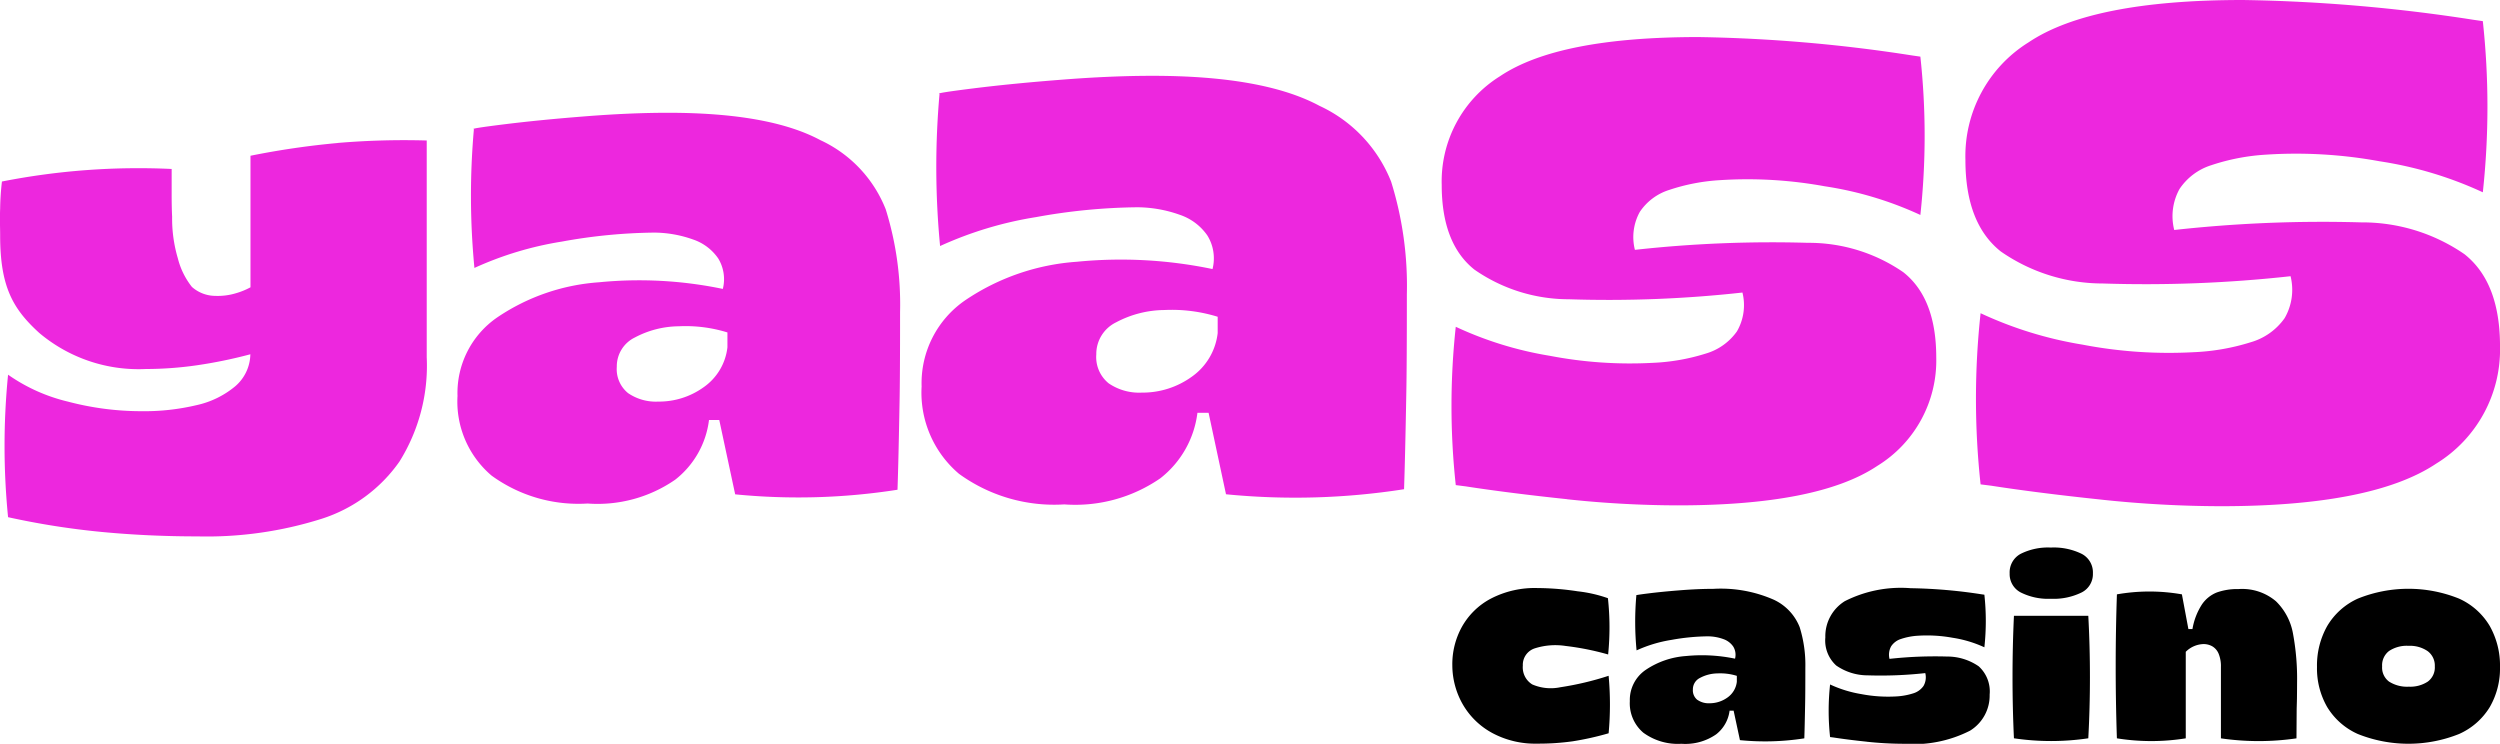
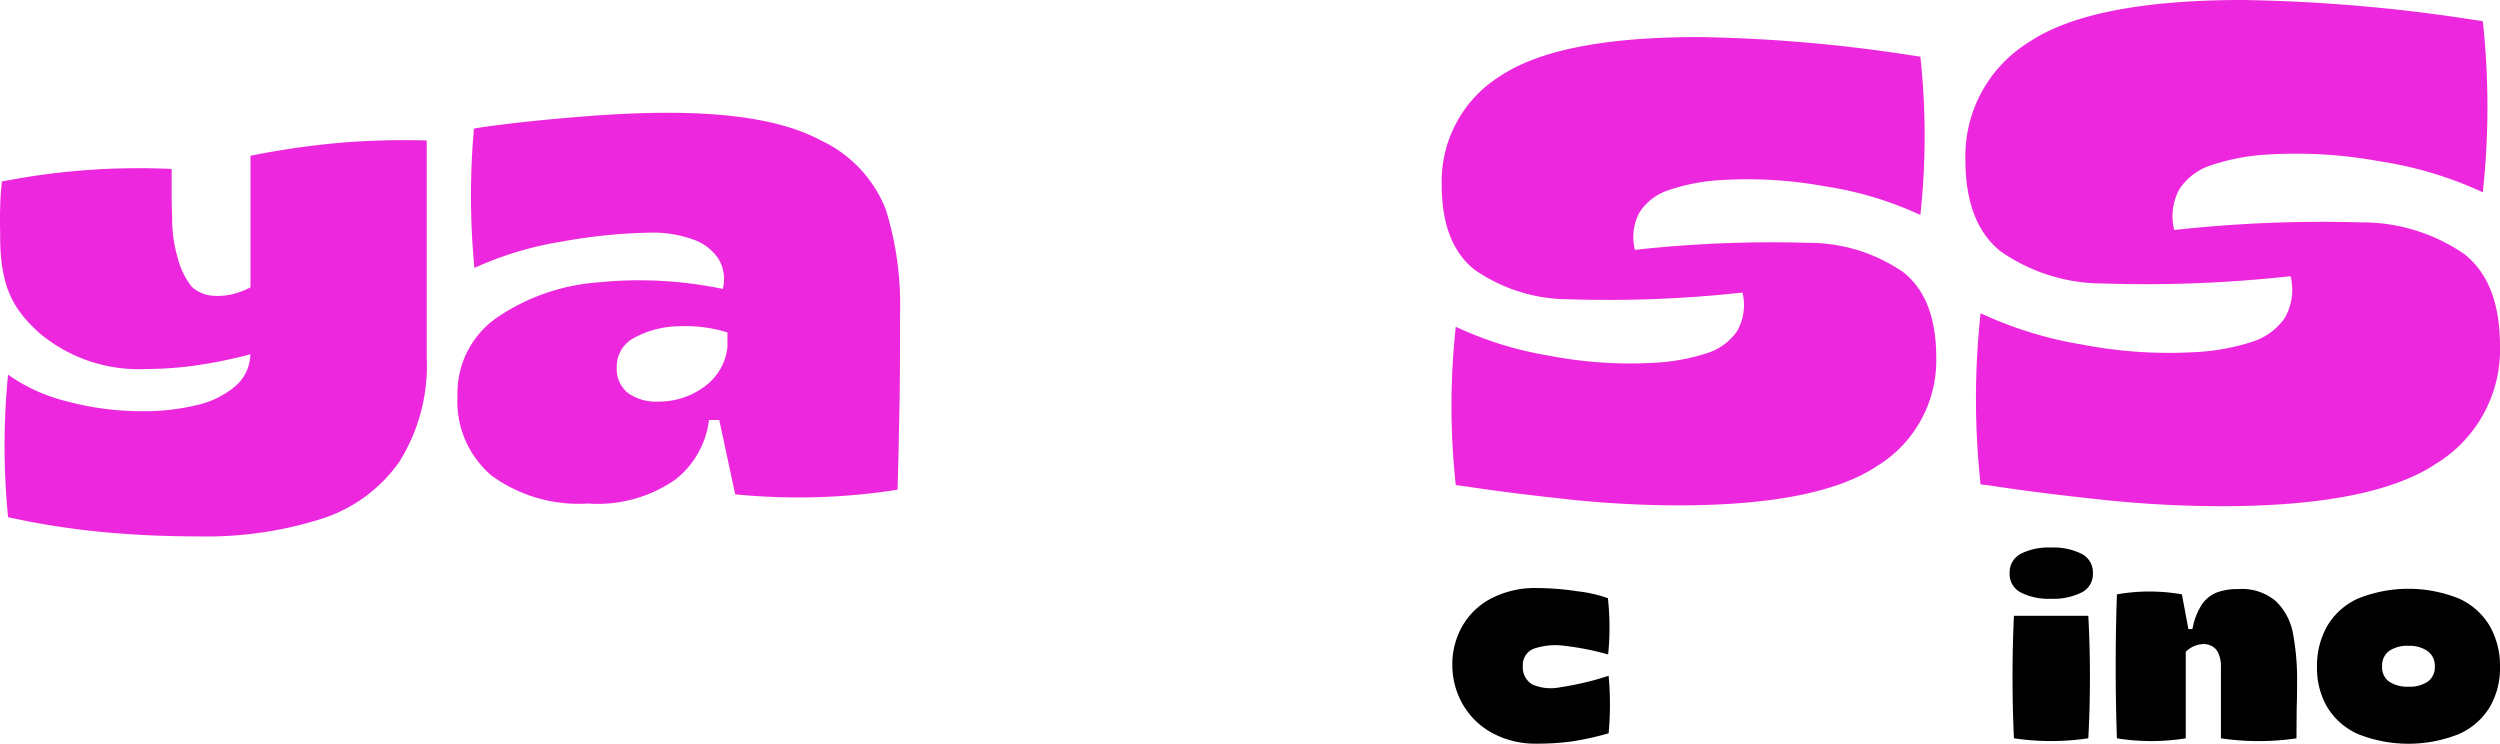
<svg xmlns="http://www.w3.org/2000/svg" id="Grupo_115" data-name="Grupo 115" width="139.433" height="41.483" viewBox="0 0 139.433 41.483">
  <defs>
    <clipPath id="clip-path">
      <rect id="Rectángulo_28" data-name="Rectángulo 28" width="139.433" height="41.483" fill="none" />
    </clipPath>
  </defs>
  <g id="Grupo_110" data-name="Grupo 110" clip-path="url(#clip-path)">
    <path id="Trazado_723" data-name="Trazado 723" d="M289.837,84.971h-.571A4.993,4.993,0,0,1,287.38,88.3a7.608,7.608,0,0,1-4.885,1.328,8.231,8.231,0,0,1-5.355-1.557,5.414,5.414,0,0,1-1.9-4.441,5.111,5.111,0,0,1,2.242-4.4,11.547,11.547,0,0,1,5.655-1.942,22.84,22.84,0,0,1,6.9.371,2.214,2.214,0,0,0-.257-1.7,2.78,2.78,0,0,0-1.4-1.056,6.542,6.542,0,0,0-2.171-.385,30.159,30.159,0,0,0-5.142.5,18.89,18.89,0,0,0-4.884,1.471,42.074,42.074,0,0,1-.029-7.741q-.258-.028,1.7-.271t4.485-.442q2.527-.2,4.642-.2,5.655,0,8.5,1.528a7.132,7.132,0,0,1,3.642,3.857,17.782,17.782,0,0,1,.8,5.727q0,3.627-.029,5.027-.057,3.2-.114,4.885a35.816,35.816,0,0,1-9.054.257l-.886-4.142Zm-5.084-1.5a2.742,2.742,0,0,0,1.685.472,4.263,4.263,0,0,0,2.528-.8,3.145,3.145,0,0,0,1.328-2.228v-.829a7.883,7.883,0,0,0-2.714-.343,5.317,5.317,0,0,0-2.456.628,1.787,1.787,0,0,0-1,1.628,1.719,1.719,0,0,0,.628,1.471Z" transform="translate(-249.723 -61.545)" fill="#ed27de" />
-     <path id="Trazado_724" data-name="Trazado 724" d="M570.427,64.432H569.8a5.475,5.475,0,0,1-2.068,3.65,8.345,8.345,0,0,1-5.357,1.457,9.033,9.033,0,0,1-5.874-1.707,5.938,5.938,0,0,1-2.084-4.871,5.609,5.609,0,0,1,2.459-4.825,12.666,12.666,0,0,1,6.2-2.13,25.039,25.039,0,0,1,7.566.407,2.424,2.424,0,0,0-.282-1.864,3.047,3.047,0,0,0-1.535-1.159,7.167,7.167,0,0,0-2.381-.423,33.083,33.083,0,0,0-5.639.548,20.684,20.684,0,0,0-5.357,1.614,46.115,46.115,0,0,1-.031-8.49q-.282-.031,1.864-.3t4.918-.485q2.773-.219,5.091-.219,6.2,0,9.32,1.676a7.824,7.824,0,0,1,3.994,4.229,19.5,19.5,0,0,1,.877,6.281q0,3.979-.031,5.514-.063,3.509-.125,5.357a39.318,39.318,0,0,1-9.931.282l-.971-4.543Zm-5.576-1.645a3.009,3.009,0,0,0,1.849.517,4.681,4.681,0,0,0,2.773-.877,3.452,3.452,0,0,0,1.457-2.444v-.909a8.647,8.647,0,0,0-2.976-.376,5.831,5.831,0,0,0-2.694.689,1.96,1.96,0,0,0-1.1,1.785,1.886,1.886,0,0,0,.689,1.614" transform="translate(-503.016 -41.407)" fill="#ed27de" />
    <path id="Trazado_725" data-name="Trazado 725" d="M874.289,48.057q-3.239-.342-5.659-.716l-.546-.069a40.922,40.922,0,0,1,0-8.83,20,20,0,0,0,5.25,1.619,23.616,23.616,0,0,0,5.727.392,11.377,11.377,0,0,0,2.949-.512,3.239,3.239,0,0,0,1.756-1.244,2.916,2.916,0,0,0,.307-2.165,67.89,67.89,0,0,1-9.682.375,9.215,9.215,0,0,1-5.267-1.654Q867.3,33.8,867.3,30.532a6.911,6.911,0,0,1,3.256-6.068q3.255-2.181,11.063-2.181a85.307,85.307,0,0,1,11.9,1.023l.477.069a41.017,41.017,0,0,1,0,8.83,19.66,19.66,0,0,0-5.336-1.6,23.953,23.953,0,0,0-5.847-.341,10.922,10.922,0,0,0-2.829.546,3.082,3.082,0,0,0-1.637,1.227,2.9,2.9,0,0,0-.272,2.114,69.564,69.564,0,0,1,9.648-.392,9.292,9.292,0,0,1,5.318,1.637q1.841,1.45,1.841,4.755a6.9,6.9,0,0,1-3.29,6.051q-3.291,2.2-11.131,2.2a59.106,59.106,0,0,1-6.171-.341Z" transform="translate(-786.891 -20.216)" fill="#ed27de" />
    <path id="Trazado_726" data-name="Trazado 726" d="M1189.87,27.863q-3.5-.369-6.118-.774l-.589-.074a44.231,44.231,0,0,1,0-9.546,21.652,21.652,0,0,0,5.676,1.751,25.474,25.474,0,0,0,6.192.424,12.328,12.328,0,0,0,3.188-.553,3.5,3.5,0,0,0,1.9-1.345,3.154,3.154,0,0,0,.332-2.341,73.655,73.655,0,0,1-10.468.406,9.976,9.976,0,0,1-5.695-1.787q-1.972-1.566-1.971-5.1a7.472,7.472,0,0,1,3.52-6.561Q1189.354,0,1197.795,0a92.231,92.231,0,0,1,12.863,1.105l.516.074a44.324,44.324,0,0,1,0,9.546,21.289,21.289,0,0,0-5.768-1.732,25.879,25.879,0,0,0-6.321-.368,11.837,11.837,0,0,0-3.059.59,3.333,3.333,0,0,0-1.769,1.327,3.133,3.133,0,0,0-.294,2.285,75.273,75.273,0,0,1,10.43-.424,10.043,10.043,0,0,1,5.75,1.769q1.991,1.567,1.99,5.142a7.464,7.464,0,0,1-3.557,6.542q-3.558,2.378-12.033,2.377a63.8,63.8,0,0,1-6.671-.369Z" transform="translate(-1072.699 0)" fill="#ed27de" />
    <path id="Trazado_727" data-name="Trazado 727" d="M18.832,84.452a45.307,45.307,0,0,0-4.862.711V92.5a4.052,4.052,0,0,1-.823.334,3.487,3.487,0,0,1-1.137.144,1.983,1.983,0,0,1-1.307-.5,4.229,4.229,0,0,1-.784-1.594A7.811,7.811,0,0,1,9.6,88.569q-.027-.549-.026-1.294V85.9a39.37,39.37,0,0,0-9.466.7,14.843,14.843,0,0,0-.1,1.507c-.026.689,0,.983,0,1.507,0,2.876.727,4.107,2.182,5.431a8.593,8.593,0,0,0,5.947,2.012,20.088,20.088,0,0,0,2.849-.209,26.127,26.127,0,0,0,2.977-.613,2.4,2.4,0,0,1-.834,1.777,5.048,5.048,0,0,1-2.157,1.058,12.577,12.577,0,0,1-3.072.34,16.042,16.042,0,0,1-4.117-.536,9.73,9.73,0,0,1-3.333-1.5,40.316,40.316,0,0,0,0,7.947,43.616,43.616,0,0,0,5.215.823q2.6.248,5.346.248a21.267,21.267,0,0,0,6.927-.981,8.425,8.425,0,0,0,4.339-3.189A10.1,10.1,0,0,0,23.8,96.4V84.312a43.922,43.922,0,0,0-4.966.137Z" transform="translate(0 -76.476)" fill="#ed27de" />
    <path id="Trazado_728" data-name="Trazado 728" d="M875.862,361.783a4.2,4.2,0,0,1-1.626-1.6,4.412,4.412,0,0,1-.572-2.152,4.3,4.3,0,0,1,.522-2.13,3.972,3.972,0,0,1,1.608-1.586,5.3,5.3,0,0,1,2.617-.6,15.362,15.362,0,0,1,2.243.182,7.521,7.521,0,0,1,1.688.385,15.117,15.117,0,0,1,.012,3.138,15,15,0,0,0-2.379-.476,3.771,3.771,0,0,0-1.716.136.964.964,0,0,0-.663.963,1.114,1.114,0,0,0,.527,1.048,2.6,2.6,0,0,0,1.558.158,16.739,16.739,0,0,0,2.7-.64,17.534,17.534,0,0,1,0,3.206,16.1,16.1,0,0,1-2.005.448,13.672,13.672,0,0,1-1.971.13,5.048,5.048,0,0,1-2.537-.606Z" transform="translate(-792.663 -320.918)" />
-     <path id="Trazado_729" data-name="Trazado 729" d="M986.255,361.008h-.227a1.977,1.977,0,0,1-.748,1.32,3.015,3.015,0,0,1-1.937.527,3.263,3.263,0,0,1-2.125-.618,2.147,2.147,0,0,1-.753-1.761,2.027,2.027,0,0,1,.889-1.745,4.584,4.584,0,0,1,2.243-.77,9.047,9.047,0,0,1,2.736.147.876.876,0,0,0-.1-.674,1.105,1.105,0,0,0-.555-.419,2.584,2.584,0,0,0-.861-.153,11.976,11.976,0,0,0-2.039.2,7.476,7.476,0,0,0-1.937.584,16.623,16.623,0,0,1-.012-3.07q-.1-.011.674-.108t1.778-.175q1-.079,1.841-.079a7.336,7.336,0,0,1,3.371.606,2.832,2.832,0,0,1,1.444,1.529,7.064,7.064,0,0,1,.317,2.271q0,1.439-.012,1.994-.023,1.268-.045,1.938a14.174,14.174,0,0,1-3.591.1l-.352-1.642Zm-2.017-.6a1.087,1.087,0,0,0,.668.187,1.694,1.694,0,0,0,1-.317,1.247,1.247,0,0,0,.527-.884v-.328a3.119,3.119,0,0,0-1.076-.136,2.121,2.121,0,0,0-.975.249.708.708,0,0,0-.4.645.68.68,0,0,0,.249.583Z" transform="translate(-889.564 -321.372)" />
-     <path id="Trazado_730" data-name="Trazado 730" d="M1100.447,362.409q-1.076-.113-1.881-.238l-.182-.022a13.577,13.577,0,0,1,0-2.934,6.657,6.657,0,0,0,1.745.538,7.873,7.873,0,0,0,1.9.131,3.755,3.755,0,0,0,.98-.17,1.08,1.08,0,0,0,.584-.414.965.965,0,0,0,.1-.719,22.636,22.636,0,0,1-3.217.125,3.07,3.07,0,0,1-1.751-.549,1.884,1.884,0,0,1-.606-1.569,2.3,2.3,0,0,1,1.082-2.017,6.9,6.9,0,0,1,3.676-.725,28.286,28.286,0,0,1,3.954.34l.158.022a13.576,13.576,0,0,1,0,2.934,6.551,6.551,0,0,0-1.773-.532,7.981,7.981,0,0,0-1.943-.113,3.629,3.629,0,0,0-.94.182,1.023,1.023,0,0,0-.544.408.966.966,0,0,0-.091.7,23.119,23.119,0,0,1,3.206-.13,3.088,3.088,0,0,1,1.767.544,1.89,1.89,0,0,1,.612,1.58,2.3,2.3,0,0,1-1.093,2.011,6.951,6.951,0,0,1-3.7.731,19.84,19.84,0,0,1-2.051-.113Z" transform="translate(-996.314 -321.04)" />
    <path id="Trazado_731" data-name="Trazado 731" d="M1209.564,331.9a1.148,1.148,0,0,1-.618-1.064,1.169,1.169,0,0,1,.611-1.088,3.4,3.4,0,0,1,1.687-.352,3.53,3.53,0,0,1,1.722.352,1.164,1.164,0,0,1,.623,1.088,1.144,1.144,0,0,1-.629,1.064,3.534,3.534,0,0,1-1.716.352A3.4,3.4,0,0,1,1209.564,331.9Zm-.458,4.718q0-1.738.079-3.415h4.147q.091,1.677.091,3.415t-.091,3.416a14.14,14.14,0,0,1-4.147,0q-.079-1.677-.079-3.416" transform="translate(-1096.861 -298.857)" />
    <path id="Trazado_732" data-name="Trazado 732" d="M1272.729,358.6q0-2.005.068-3.976a10.463,10.463,0,0,1,3.625,0l.362,1.937h.226a3.643,3.643,0,0,1,.527-1.371,1.814,1.814,0,0,1,.838-.674,3.419,3.419,0,0,1,1.207-.187,2.912,2.912,0,0,1,2.085.68,3.333,3.333,0,0,1,.946,1.778,13.763,13.763,0,0,1,.232,2.775q0,.329-.005.691c0,.242-.01.495-.017.759l-.011,1.643a14.6,14.6,0,0,1-4.214,0v-3.977a1.819,1.819,0,0,0-.13-.748.858.858,0,0,0-.352-.408.987.987,0,0,0-.493-.125,1.462,1.462,0,0,0-.986.431v4.826a12.134,12.134,0,0,1-3.841,0Q1272.728,360.6,1272.729,358.6Z" transform="translate(-1154.73 -321.475)" />
    <path id="Trazado_733" data-name="Trazado 733" d="M1396.1,362.3a3.811,3.811,0,0,1-1.711-1.507,4.32,4.32,0,0,1-.566-2.231,4.489,4.489,0,0,1,.566-2.277,3.806,3.806,0,0,1,1.711-1.535,7.534,7.534,0,0,1,5.647,0,3.8,3.8,0,0,1,1.716,1.535,4.489,4.489,0,0,1,.567,2.277,4.311,4.311,0,0,1-.567,2.231,3.813,3.813,0,0,1-1.716,1.507,7.6,7.6,0,0,1-5.647,0m1.751-2.917a1.864,1.864,0,0,0,1.093.278,1.771,1.771,0,0,0,1.059-.283.98.98,0,0,0,.391-.85,1,1,0,0,0-.4-.85,1.745,1.745,0,0,0-1.065-.295,1.779,1.779,0,0,0-1.088.289,1,1,0,0,0-.385.855.977.977,0,0,0,.391.855Z" transform="translate(-1264.597 -321.363)" />
  </g>
</svg>